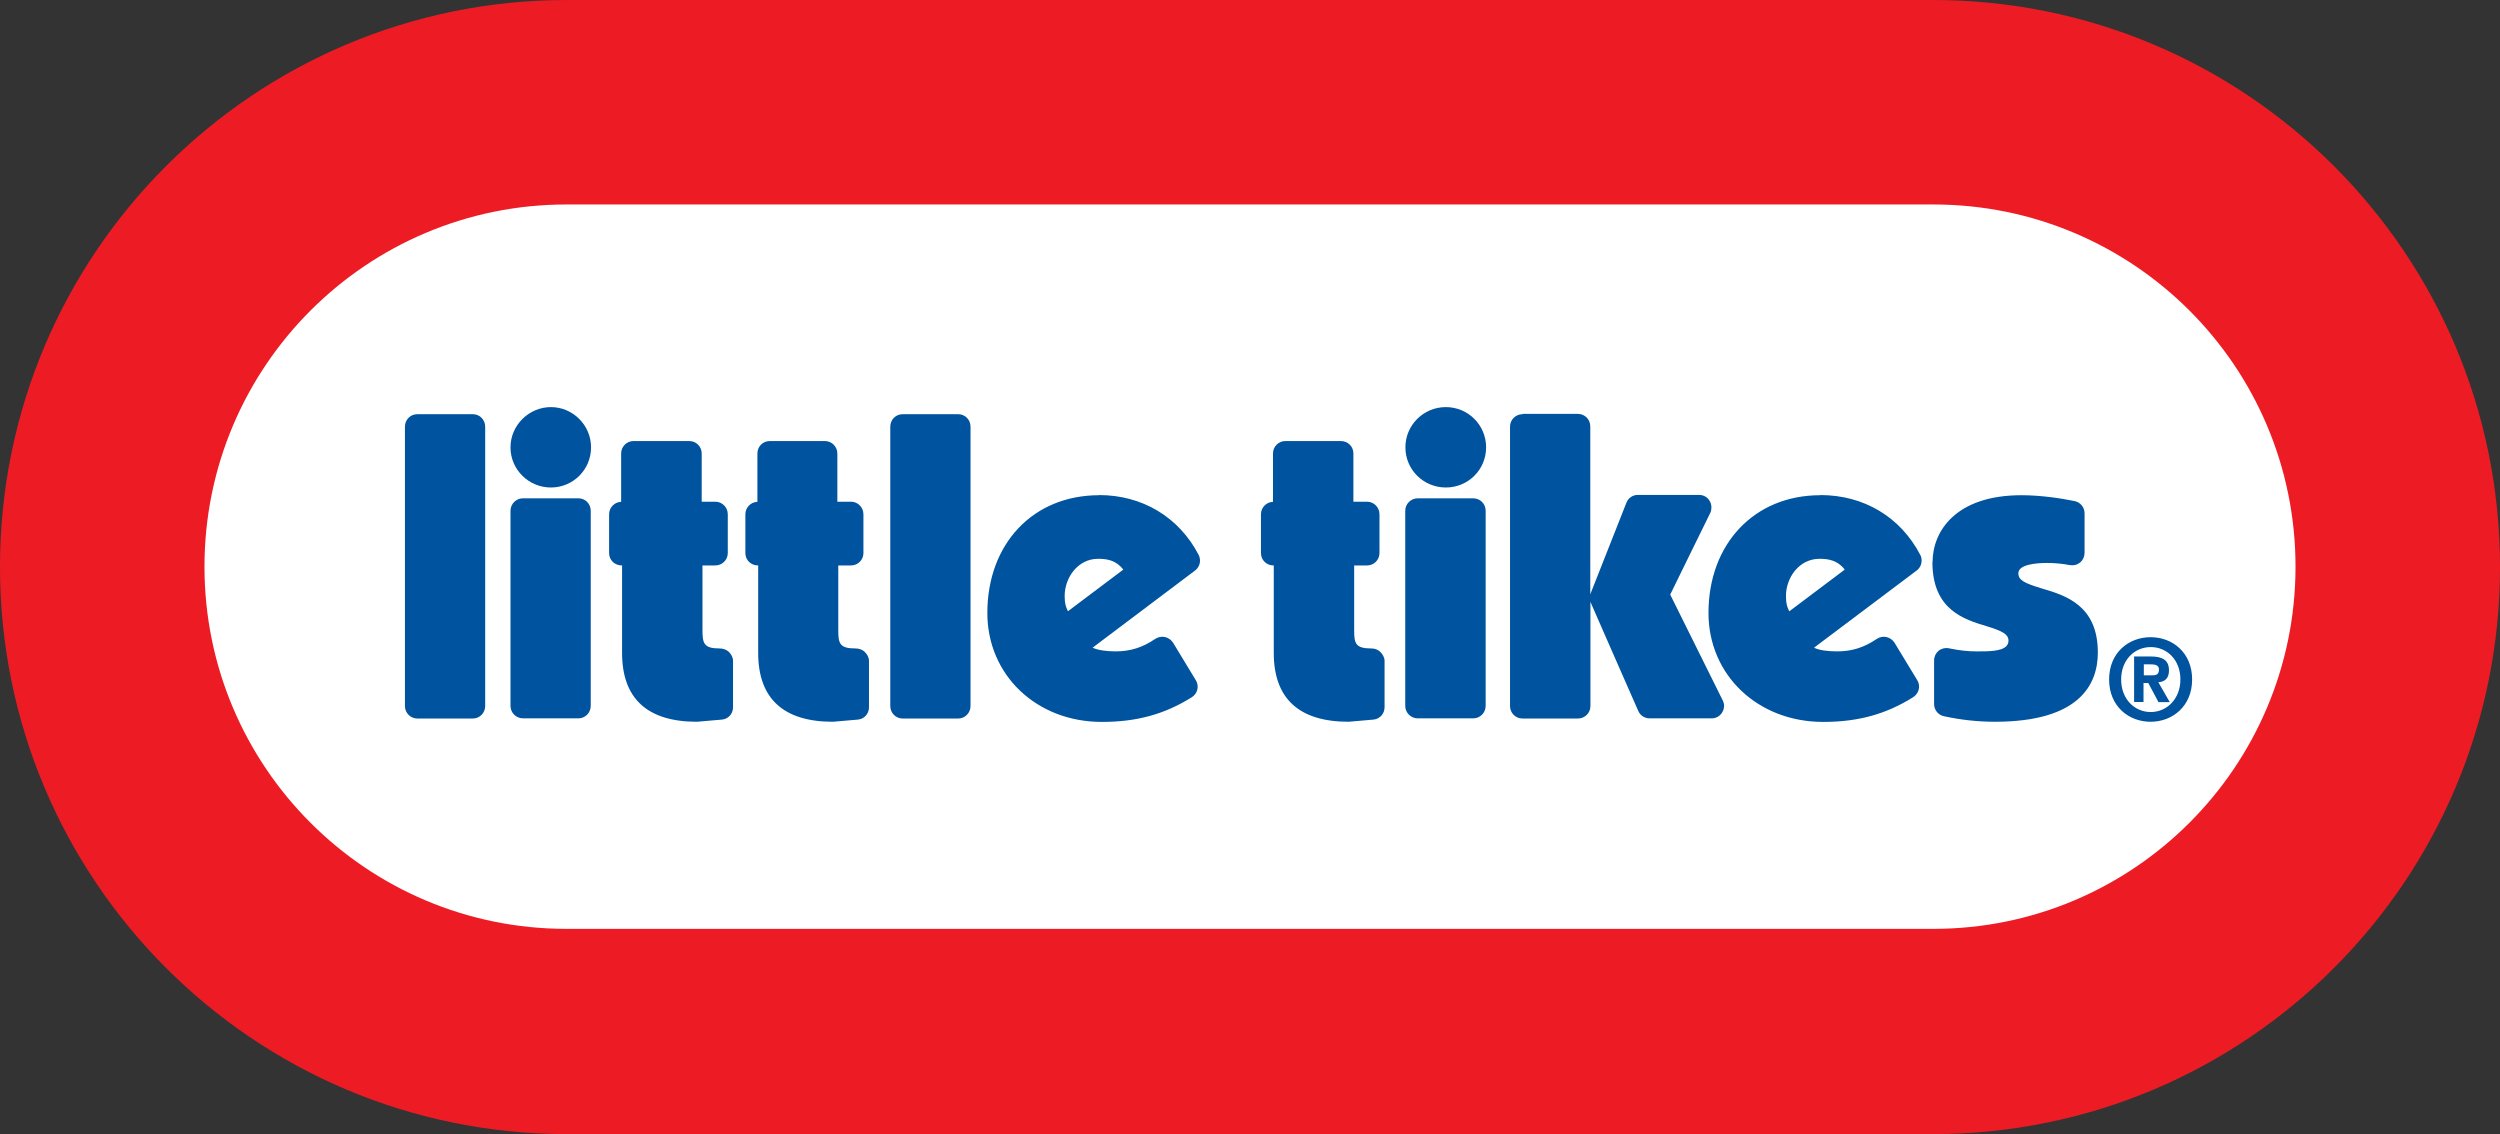
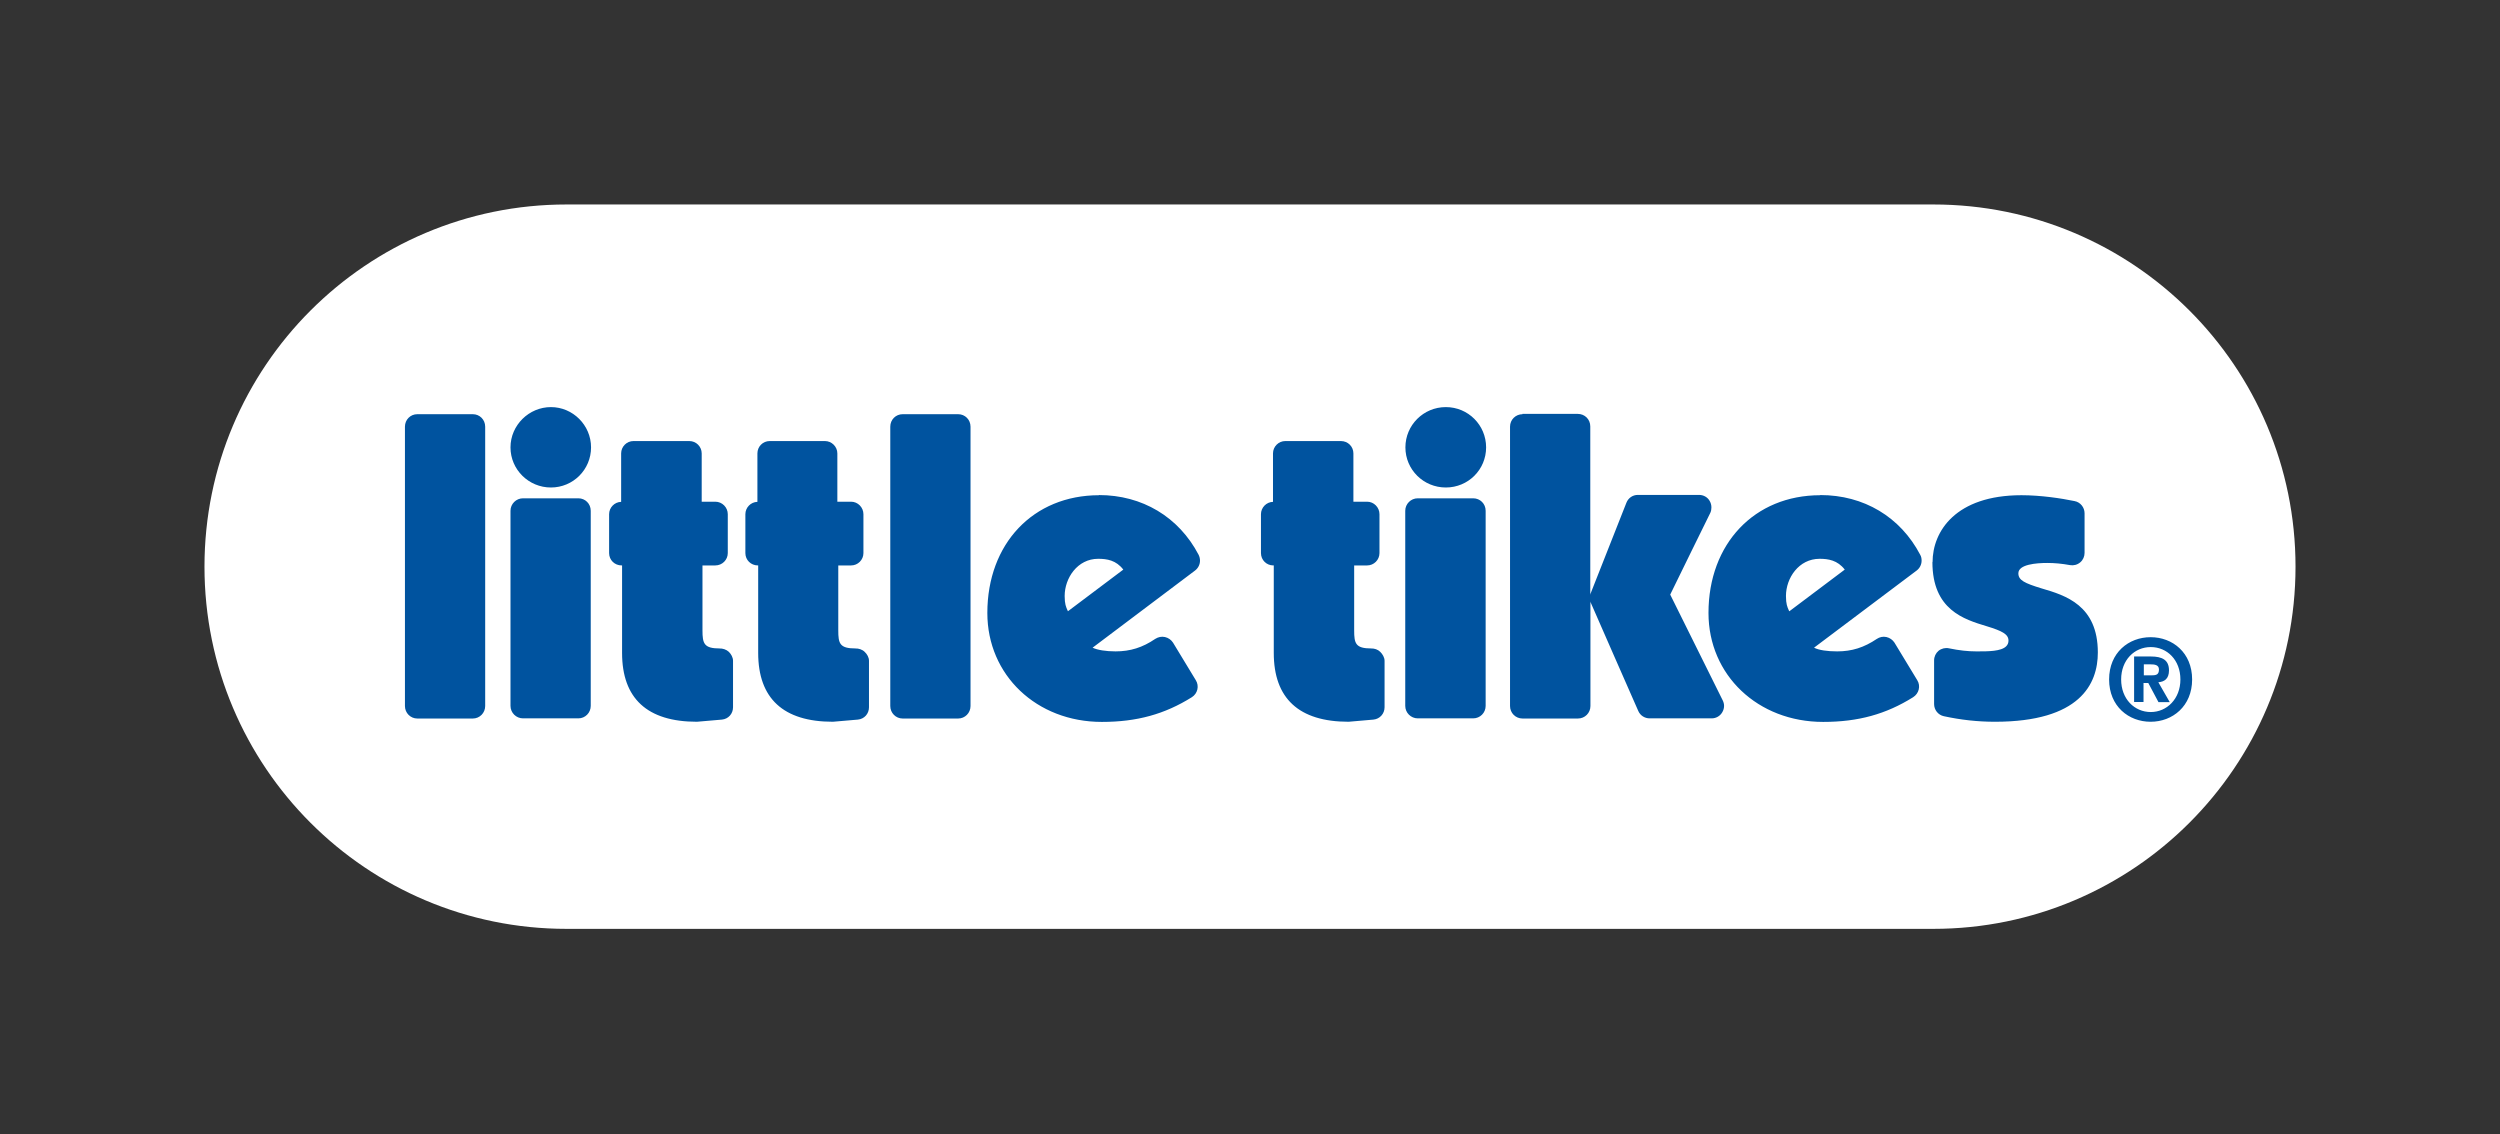
<svg xmlns="http://www.w3.org/2000/svg" id="Layer_2" data-name="Layer 2" viewBox="0 0 162 73.49">
  <rect x="0" y="0" width="162" height="73.49" fill="#333333" stroke="none" />
  <defs>
    <style>
      .cls-1 {
        fill: #00539f;
      }

      .cls-1, .cls-2, .cls-3 {
        stroke-width: 0px;
      }

      .cls-2 {
        fill: #ed1c24;
      }

      .cls-3 {
        fill: #fff;
      }
    </style>
  </defs>
  <g id="Art">
    <g>
-       <path class="cls-2" d="M125.25,73.49c20.3,0,36.75-16.45,36.75-36.75S145.55,0,125.25,0H36.74C16.45,0,0,16.45,0,36.74s16.45,36.75,36.74,36.75h88.52Z" />
      <path class="cls-3" d="M125.28,60.19c12.96,0,23.47-10.51,23.47-23.47s-10.5-23.47-23.47-23.47H36.71c-12.96,0-23.46,10.51-23.46,23.47s10.5,23.47,23.46,23.47h88.57Z" />
      <path class="cls-1" d="M30.64,26.84c.44,0,.8.35.8.81v18.1c0,.45-.36.81-.8.81h-3.6c-.44,0-.8-.36-.8-.81v-18.1c0-.46.36-.81.8-.81h3.6ZM41.05,28.58c-.44,0-.8.36-.8.8v3.14c-.43.01-.78.37-.78.8v2.52c0,.45.36.8.81.8h.03v5.67c0,2.95,1.63,4.46,4.85,4.46l1.62-.14c.42-.04.72-.38.72-.8v-3.01c0-.22-.12-.43-.27-.58-.16-.15-.4-.23-.62-.22h.03c-1.02,0-1.12-.32-1.12-1.17v-4.21h.83c.45,0,.81-.36.81-.8v-2.52c0-.44-.36-.81-.81-.81h-.88v-3.13c0-.44-.36-.8-.8-.8h-3.59ZM49.88,28.58c-.45,0-.8.36-.8.8v3.14c-.43.01-.78.37-.78.8v2.52c0,.45.36.8.81.8h.02v5.67c0,2.95,1.63,4.46,4.84,4.46l1.62-.14c.42-.04.72-.38.72-.8v-3.01c0-.22-.12-.43-.28-.58-.15-.15-.39-.23-.61-.22h.03c-1.04,0-1.13-.32-1.13-1.17v-4.21h.83c.44,0,.8-.36.8-.8v-2.52c0-.44-.36-.81-.8-.81h-.89v-3.13c0-.44-.37-.8-.8-.8h-3.59ZM58.49,26.84c-.44,0-.8.35-.8.81v18.1c0,.45.36.81.8.81h3.6c.44,0,.8-.36.8-.81v-18.1c0-.46-.36-.81-.8-.81h-3.6ZM71.21,32.08c2.8,0,5.17,1.41,6.46,3.87.06.12.09.25.09.38,0,.24-.11.48-.32.64,0,0-5.1,3.84-6.64,5h0c.31.15.86.24,1.49.24.95,0,1.75-.25,2.57-.81.19-.12.41-.17.63-.12.22.05.4.18.52.36l1.48,2.44c.23.37.12.86-.26,1.1-1.76,1.1-3.56,1.6-5.83,1.6-4.23,0-7.42-3.03-7.42-7.06,0-4.49,2.97-7.63,7.24-7.63ZM69.2,39.61c.96-.72,3.59-2.7,3.59-2.7-.47-.61-1.06-.7-1.63-.7-1.34,0-2.17,1.25-2.17,2.41,0,.53.09.71.18.92l.03.06h0ZM33.89,32.29c-.44,0-.81.36-.81.81v12.64c0,.45.37.81.81.81h3.59c.44,0,.8-.36.8-.81v-12.64c0-.46-.36-.81-.8-.81h-3.59ZM33.08,28.99c0,1.44,1.18,2.6,2.62,2.6s2.6-1.16,2.6-2.6-1.18-2.61-2.6-2.61-2.62,1.17-2.62,2.61ZM98.66,26.84c-.44,0-.81.35-.81.81v18.1c0,.45.36.81.81.81h3.59c.45,0,.81-.36.81-.81v-6.8s0,.07.02.1c.01.04,3.05,6.95,3.08,7.02.13.3.42.48.74.48h4.02c.28,0,.54-.15.68-.39.08-.13.12-.28.12-.42,0-.12-.03-.24-.09-.36,0,0-3.08-6.21-3.4-6.85.3-.63,2.6-5.3,2.6-5.3.05-.11.07-.23.07-.35,0-.15-.04-.3-.12-.43-.14-.24-.4-.38-.68-.38h-3.97c-.33,0-.62.2-.74.51l-2.32,5.88s-.02.06-.02.09v-10.92c0-.46-.36-.81-.81-.81h-3.59ZM117.96,32.08c2.81,0,5.18,1.41,6.47,3.87.07.12.09.25.09.38,0,.24-.11.48-.32.64,0,0-5.1,3.84-6.65,5h0c.31.16.86.24,1.5.24.95,0,1.74-.25,2.57-.81.18-.12.4-.17.62-.12.22.05.4.18.52.36l1.48,2.44c.23.37.11.86-.27,1.1-1.76,1.1-3.56,1.6-5.83,1.6-4.23,0-7.43-3.03-7.43-7.06,0-4.49,2.98-7.63,7.24-7.63ZM115.95,39.61c.96-.72,3.59-2.7,3.59-2.7-.47-.61-1.07-.7-1.63-.7-1.35,0-2.18,1.25-2.18,2.41,0,.53.09.71.18.92l.03.06h0ZM125.22,36.42c0,3.09,2.03,3.71,3.52,4.16.98.3,1.41.51,1.41.93,0,.15-.05.27-.15.37-.33.33-1.17.33-1.84.33h-.1c-.53,0-1.1-.06-1.77-.2-.23-.05-.48.01-.67.16-.18.15-.29.38-.29.62v2.83c0,.38.26.71.63.79,1.11.24,2.19.36,3.31.36,5.51,0,6.67-2.44,6.67-4.49,0-3.06-2.1-3.7-3.64-4.15-1.11-.34-1.51-.53-1.51-.98,0-.58,1.17-.67,1.87-.67.47,0,.93.04,1.48.14.23.04.47-.02.66-.18.18-.15.28-.38.28-.61v-2.57c0-.38-.27-.72-.65-.79-.87-.18-2.19-.38-3.44-.38-4.26,0-5.76,2.34-5.76,4.34ZM91.87,32.29c-.44,0-.81.36-.81.81v12.64c0,.45.37.81.81.81h3.59c.45,0,.81-.36.81-.81v-12.64c0-.46-.36-.81-.81-.81h-3.59ZM91.07,28.99c0,1.44,1.17,2.6,2.62,2.6s2.61-1.16,2.61-2.6-1.16-2.61-2.61-2.61-2.62,1.17-2.62,2.61ZM83.29,28.58c-.44,0-.8.36-.8.8v3.14c-.43.01-.78.37-.78.8v2.52c0,.45.36.8.8.8h.03v5.67c0,2.95,1.63,4.46,4.85,4.46l1.61-.14c.41-.04.72-.38.72-.8v-3.01c0-.22-.13-.43-.28-.58-.15-.15-.38-.23-.6-.22h.03c-1.03,0-1.12-.32-1.12-1.17v-4.21h.84c.44,0,.8-.36.8-.8v-2.52c0-.44-.36-.81-.8-.81h-.89v-3.13c0-.44-.35-.8-.81-.8h-3.59ZM138.92,44.26h.29l.66,1.24h.73l-.74-1.29c.39-.03.69-.22.69-.77,0-.67-.43-.9-1.18-.9h-1.08v2.95h.61v-1.24ZM138.92,43.76v-.71h.43c.24,0,.55.02.55.33,0,.32-.16.38-.44.38h-.54ZM142.05,44.03c0-1.74-1.27-2.74-2.69-2.74s-2.69,1-2.69,2.74,1.27,2.74,2.69,2.74,2.69-1.01,2.69-2.74ZM141.29,44.03c0,1.26-.88,2.11-1.92,2.11h0c-1.06,0-1.92-.85-1.92-2.11s.86-2.1,1.92-2.1,1.92.84,1.92,2.1Z" />
    </g>
  </g>
</svg>